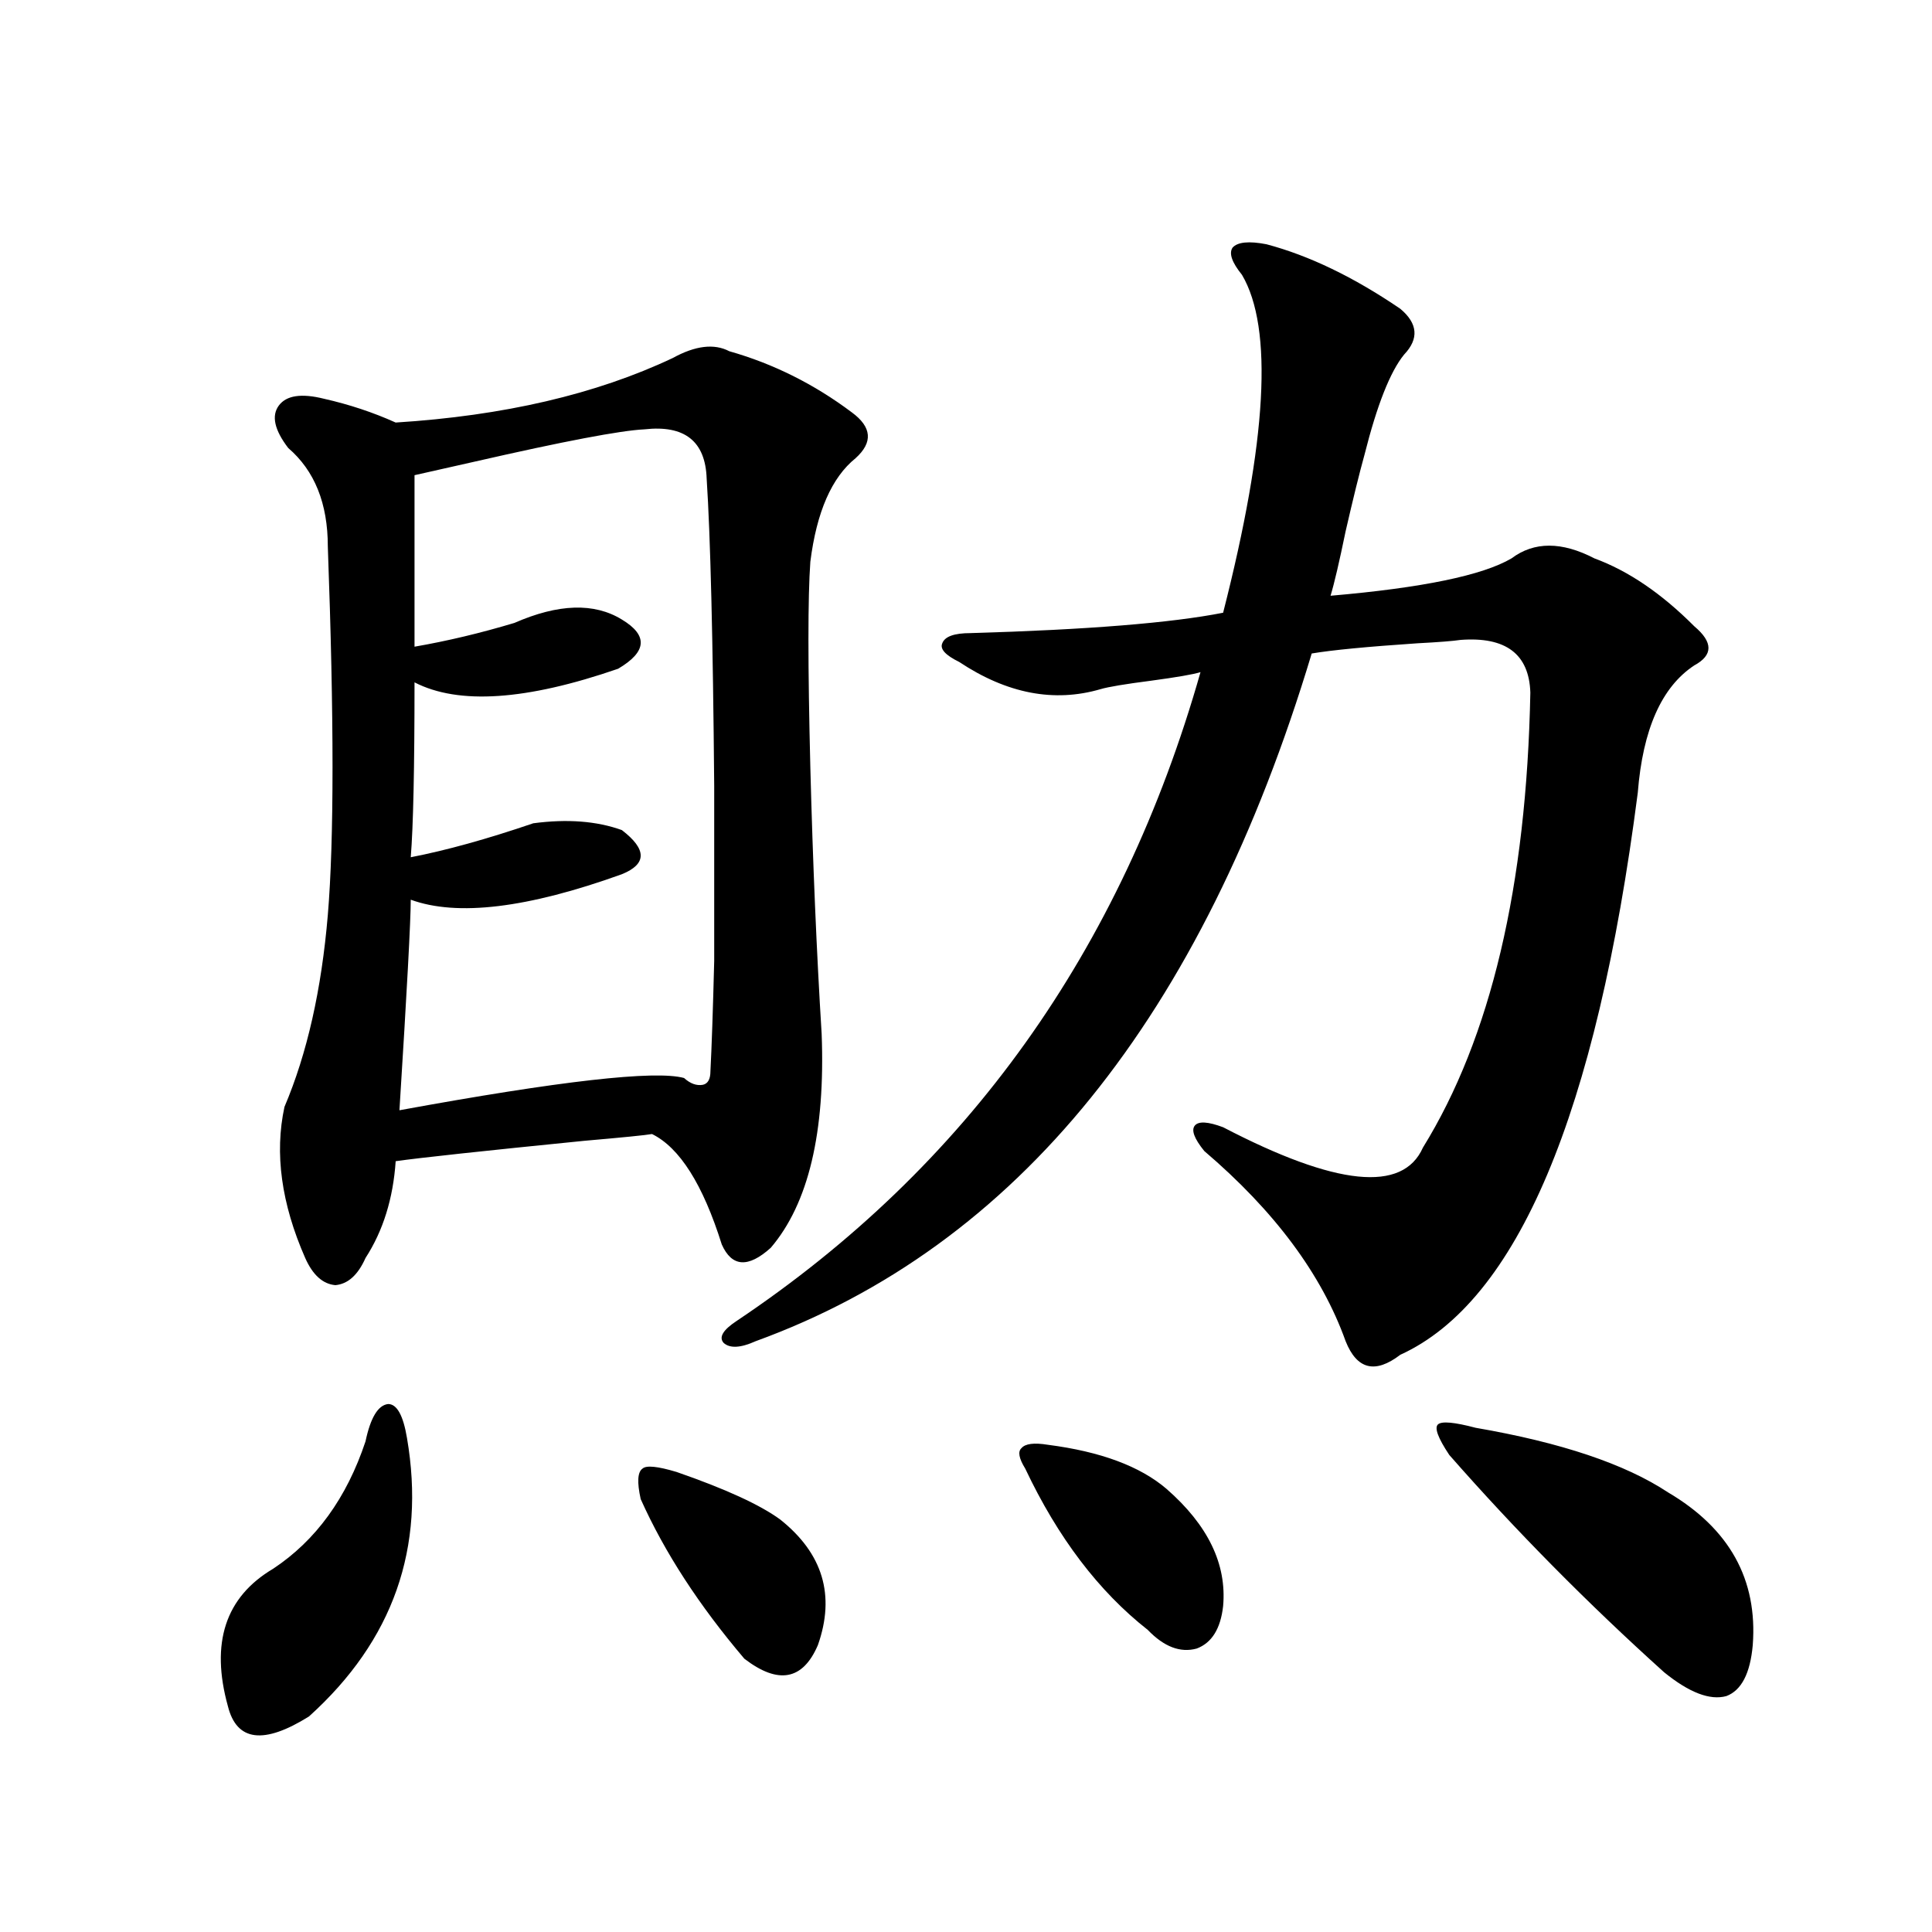
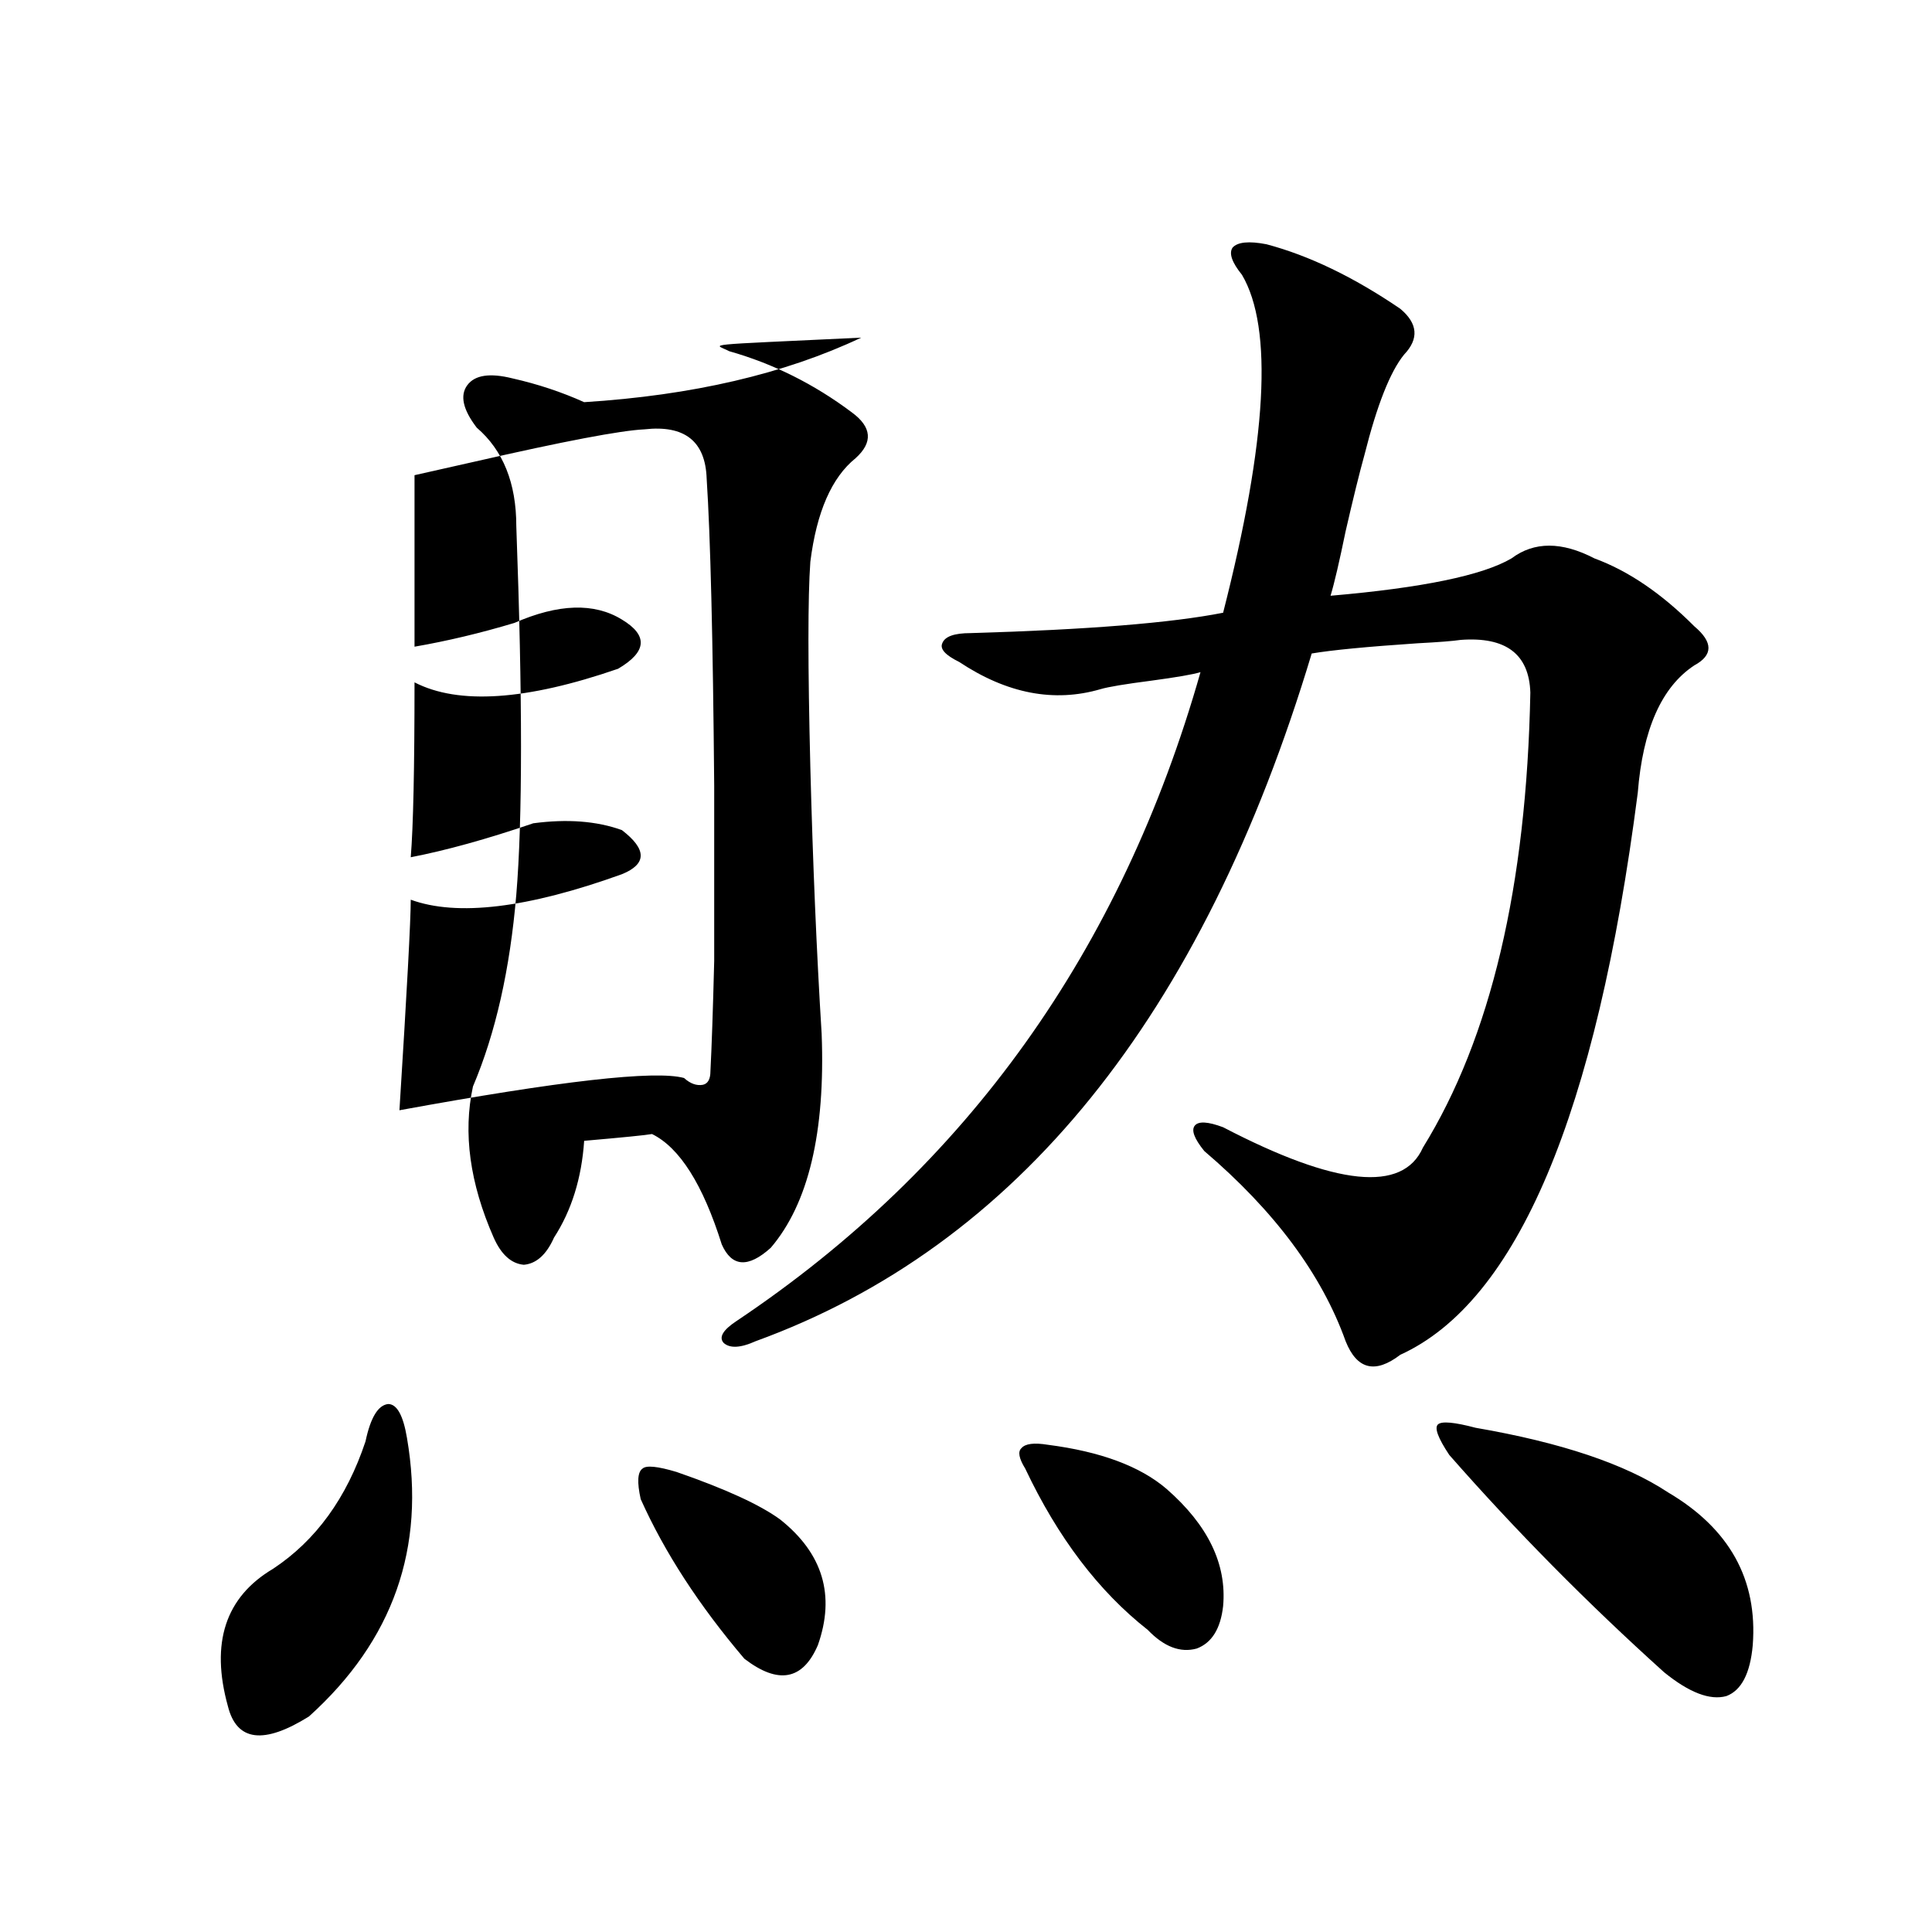
<svg xmlns="http://www.w3.org/2000/svg" version="1.1" id="图层_1" x="0px" y="0px" width="1000px" height="1000px" viewBox="0 0 1000 1000" enable-background="new 0 0 1000 1000" xml:space="preserve">
-   <path d="M189.19,746.055c2.592-12.305,6.494-18.745,11.707-19.336c4.543,0,7.805,5.864,9.756,17.578  c9.756,56.841-7.164,104.878-50.73,144.141c-23.414,14.64-37.407,12.882-41.95-5.273c-9.115-32.821-1.311-56.552,23.414-71.191  C163.49,797.333,179.435,775.36,189.19,746.055z M377.479,181.797c22.759,6.454,43.901,17.001,63.413,31.641  c10.396,7.622,11.052,15.532,1.951,23.73c-12.362,9.97-20.167,27.837-23.414,53.613c-1.311,18.169-1.311,53.613,0,106.348  c1.296,49.81,3.247,95.801,5.854,137.988c1.951,50.977-6.829,87.891-26.341,110.742c-11.707,10.547-20.167,9.97-25.365-1.758  c-9.756-31.05-21.798-50.098-36.097-57.129c-3.262,0.591-14.969,1.758-35.121,3.516c-52.682,5.273-85.211,8.789-97.559,10.547  c-1.311,19.336-6.509,36.035-15.609,50.098c-3.902,8.789-9.115,13.485-15.609,14.063c-6.509-0.577-11.707-5.273-15.609-14.063  c-12.362-28.125-15.944-54.19-10.731-78.223c11.707-27.534,19.177-60.645,22.438-99.316c3.247-38.672,3.247-102.241,0-190.723  c0-22.261-6.829-39.249-20.487-50.977c-7.164-9.366-8.78-16.699-4.878-21.973s11.707-6.44,23.414-3.516  c13.003,2.938,25.365,7.031,37.072,12.305c55.929-3.516,103.732-14.64,143.411-33.398  C359.918,178.872,369.674,177.704,377.479,181.797z M333.577,222.227c-12.362,0.591-41.63,6.152-87.803,16.699  c-15.609,3.516-26.021,5.864-31.219,7.031v88.77c16.905-2.925,34.146-7.031,51.706-12.305c22.759-9.956,41.295-10.547,55.608-1.758  c13.658,8.212,13.003,16.699-1.951,25.488c-47.483,16.411-82.604,18.759-105.363,7.031c0,44.536-0.655,74.707-1.951,90.527  c18.201-3.516,39.344-9.366,63.413-17.578c17.561-2.335,32.835-1.167,45.853,3.516c13.003,9.97,13.003,17.578,0,22.852  c-48.779,17.578-85.211,21.973-109.266,13.184c0,10.547-1.951,46.884-5.854,108.984c83.245-15.229,132.345-20.792,147.313-16.699  c3.247,2.938,6.494,4.106,9.756,3.516c2.592-0.577,3.902-2.925,3.902-7.031c0.641-12.305,1.296-31.339,1.951-57.129  c0-26.367,0-56.538,0-90.527c-0.655-76.163-1.951-129.199-3.902-159.082C365.116,228.379,354.385,219.892,333.577,222.227z   M350.162,761.875c25.365,8.789,43.246,17.001,53.657,24.609c22.104,17.578,28.612,39.249,19.512,65.039  c-7.805,18.155-20.487,20.503-38.048,7.031c-23.414-27.548-41.31-55.069-53.657-82.617c-1.951-8.789-1.631-14.063,0.976-15.82  C334.553,758.359,340.406,758.95,350.162,761.875z M655.521,126.426c22.104,5.864,45.197,17.001,69.267,33.398  c9.101,7.622,9.756,15.532,1.951,23.73c-7.164,8.789-13.993,26.079-20.487,51.855c-2.606,9.38-5.854,22.563-9.756,39.551  c-3.262,15.82-5.854,26.958-7.805,33.398c47.469-4.093,78.688-10.547,93.656-19.336c11.707-8.789,26.006-8.789,42.926,0  c17.561,6.454,34.786,18.169,51.706,35.156c9.756,8.212,9.756,14.941,0,20.215c-16.92,11.138-26.676,33.11-29.268,65.918  c-21.463,166.415-62.438,263.384-122.924,290.918c-13.018,9.97-22.438,7.622-28.292-7.031  c-12.362-34.565-36.752-67.374-73.169-98.438c-5.213-6.44-6.829-10.835-4.878-13.184c1.951-2.335,6.829-2.046,14.634,0.879  c58.535,30.474,93.001,33.989,103.412,10.547c35.121-56.827,53.657-135.352,55.608-235.547  c-0.655-19.913-12.683-29.004-36.097-27.246c-3.902,0.591-11.387,1.181-22.438,1.758c-26.021,1.758-44.236,3.516-54.633,5.273  C622.351,526.328,526.408,644.98,391.137,694.199c-7.805,3.516-13.338,3.817-16.585,0.879c-2.606-2.925-0.335-6.729,6.829-11.426  C500.402,603.974,580.4,492.051,621.375,347.91c-3.902,1.181-12.362,2.637-25.365,4.395c-13.658,1.758-22.438,3.228-26.341,4.395  c-24.069,7.031-48.459,2.349-73.169-14.063c-7.164-3.516-10.091-6.729-8.78-9.668c1.296-3.516,6.174-5.273,14.634-5.273  c60.486-1.758,104.053-5.273,130.729-10.547c22.759-89.058,26.006-147.354,9.756-174.902c-5.213-6.44-6.829-11.124-4.878-14.063  C640.552,125.259,646.405,124.668,655.521,126.426z M542.353,747.813c27.316,3.516,47.804,11.138,61.462,22.852  c21.463,18.759,31.219,38.974,29.268,60.645c-1.311,11.714-5.854,19.034-13.658,21.973c-8.46,2.335-16.92-0.879-25.365-9.668  c-25.365-19.927-46.508-47.749-63.413-83.496c-3.262-5.273-3.902-8.789-1.951-10.547  C530.646,747.235,535.188,746.646,542.353,747.813z M763.811,739.023c44.222,7.622,77.392,18.759,99.51,33.398  c31.859,18.759,46.493,45.126,43.901,79.102c-1.311,14.64-5.854,23.429-13.658,26.367c-8.46,2.335-19.191-1.758-32.194-12.305  c-39.679-35.747-76.751-73.237-111.217-112.5c-5.854-8.789-7.805-14.063-5.854-15.82S752.744,736.099,763.811,739.023z" />
+   <path d="M189.19,746.055c2.592-12.305,6.494-18.745,11.707-19.336c4.543,0,7.805,5.864,9.756,17.578  c9.756,56.841-7.164,104.878-50.73,144.141c-23.414,14.64-37.407,12.882-41.95-5.273c-9.115-32.821-1.311-56.552,23.414-71.191  C163.49,797.333,179.435,775.36,189.19,746.055z M377.479,181.797c22.759,6.454,43.901,17.001,63.413,31.641  c10.396,7.622,11.052,15.532,1.951,23.73c-12.362,9.97-20.167,27.837-23.414,53.613c-1.311,18.169-1.311,53.613,0,106.348  c1.296,49.81,3.247,95.801,5.854,137.988c1.951,50.977-6.829,87.891-26.341,110.742c-11.707,10.547-20.167,9.97-25.365-1.758  c-9.756-31.05-21.798-50.098-36.097-57.129c-3.262,0.591-14.969,1.758-35.121,3.516c-1.311,19.336-6.509,36.035-15.609,50.098c-3.902,8.789-9.115,13.485-15.609,14.063c-6.509-0.577-11.707-5.273-15.609-14.063  c-12.362-28.125-15.944-54.19-10.731-78.223c11.707-27.534,19.177-60.645,22.438-99.316c3.247-38.672,3.247-102.241,0-190.723  c0-22.261-6.829-39.249-20.487-50.977c-7.164-9.366-8.78-16.699-4.878-21.973s11.707-6.44,23.414-3.516  c13.003,2.938,25.365,7.031,37.072,12.305c55.929-3.516,103.732-14.64,143.411-33.398  C359.918,178.872,369.674,177.704,377.479,181.797z M333.577,222.227c-12.362,0.591-41.63,6.152-87.803,16.699  c-15.609,3.516-26.021,5.864-31.219,7.031v88.77c16.905-2.925,34.146-7.031,51.706-12.305c22.759-9.956,41.295-10.547,55.608-1.758  c13.658,8.212,13.003,16.699-1.951,25.488c-47.483,16.411-82.604,18.759-105.363,7.031c0,44.536-0.655,74.707-1.951,90.527  c18.201-3.516,39.344-9.366,63.413-17.578c17.561-2.335,32.835-1.167,45.853,3.516c13.003,9.97,13.003,17.578,0,22.852  c-48.779,17.578-85.211,21.973-109.266,13.184c0,10.547-1.951,46.884-5.854,108.984c83.245-15.229,132.345-20.792,147.313-16.699  c3.247,2.938,6.494,4.106,9.756,3.516c2.592-0.577,3.902-2.925,3.902-7.031c0.641-12.305,1.296-31.339,1.951-57.129  c0-26.367,0-56.538,0-90.527c-0.655-76.163-1.951-129.199-3.902-159.082C365.116,228.379,354.385,219.892,333.577,222.227z   M350.162,761.875c25.365,8.789,43.246,17.001,53.657,24.609c22.104,17.578,28.612,39.249,19.512,65.039  c-7.805,18.155-20.487,20.503-38.048,7.031c-23.414-27.548-41.31-55.069-53.657-82.617c-1.951-8.789-1.631-14.063,0.976-15.82  C334.553,758.359,340.406,758.95,350.162,761.875z M655.521,126.426c22.104,5.864,45.197,17.001,69.267,33.398  c9.101,7.622,9.756,15.532,1.951,23.73c-7.164,8.789-13.993,26.079-20.487,51.855c-2.606,9.38-5.854,22.563-9.756,39.551  c-3.262,15.82-5.854,26.958-7.805,33.398c47.469-4.093,78.688-10.547,93.656-19.336c11.707-8.789,26.006-8.789,42.926,0  c17.561,6.454,34.786,18.169,51.706,35.156c9.756,8.212,9.756,14.941,0,20.215c-16.92,11.138-26.676,33.11-29.268,65.918  c-21.463,166.415-62.438,263.384-122.924,290.918c-13.018,9.97-22.438,7.622-28.292-7.031  c-12.362-34.565-36.752-67.374-73.169-98.438c-5.213-6.44-6.829-10.835-4.878-13.184c1.951-2.335,6.829-2.046,14.634,0.879  c58.535,30.474,93.001,33.989,103.412,10.547c35.121-56.827,53.657-135.352,55.608-235.547  c-0.655-19.913-12.683-29.004-36.097-27.246c-3.902,0.591-11.387,1.181-22.438,1.758c-26.021,1.758-44.236,3.516-54.633,5.273  C622.351,526.328,526.408,644.98,391.137,694.199c-7.805,3.516-13.338,3.817-16.585,0.879c-2.606-2.925-0.335-6.729,6.829-11.426  C500.402,603.974,580.4,492.051,621.375,347.91c-3.902,1.181-12.362,2.637-25.365,4.395c-13.658,1.758-22.438,3.228-26.341,4.395  c-24.069,7.031-48.459,2.349-73.169-14.063c-7.164-3.516-10.091-6.729-8.78-9.668c1.296-3.516,6.174-5.273,14.634-5.273  c60.486-1.758,104.053-5.273,130.729-10.547c22.759-89.058,26.006-147.354,9.756-174.902c-5.213-6.44-6.829-11.124-4.878-14.063  C640.552,125.259,646.405,124.668,655.521,126.426z M542.353,747.813c27.316,3.516,47.804,11.138,61.462,22.852  c21.463,18.759,31.219,38.974,29.268,60.645c-1.311,11.714-5.854,19.034-13.658,21.973c-8.46,2.335-16.92-0.879-25.365-9.668  c-25.365-19.927-46.508-47.749-63.413-83.496c-3.262-5.273-3.902-8.789-1.951-10.547  C530.646,747.235,535.188,746.646,542.353,747.813z M763.811,739.023c44.222,7.622,77.392,18.759,99.51,33.398  c31.859,18.759,46.493,45.126,43.901,79.102c-1.311,14.64-5.854,23.429-13.658,26.367c-8.46,2.335-19.191-1.758-32.194-12.305  c-39.679-35.747-76.751-73.237-111.217-112.5c-5.854-8.789-7.805-14.063-5.854-15.82S752.744,736.099,763.811,739.023z" />
</svg>